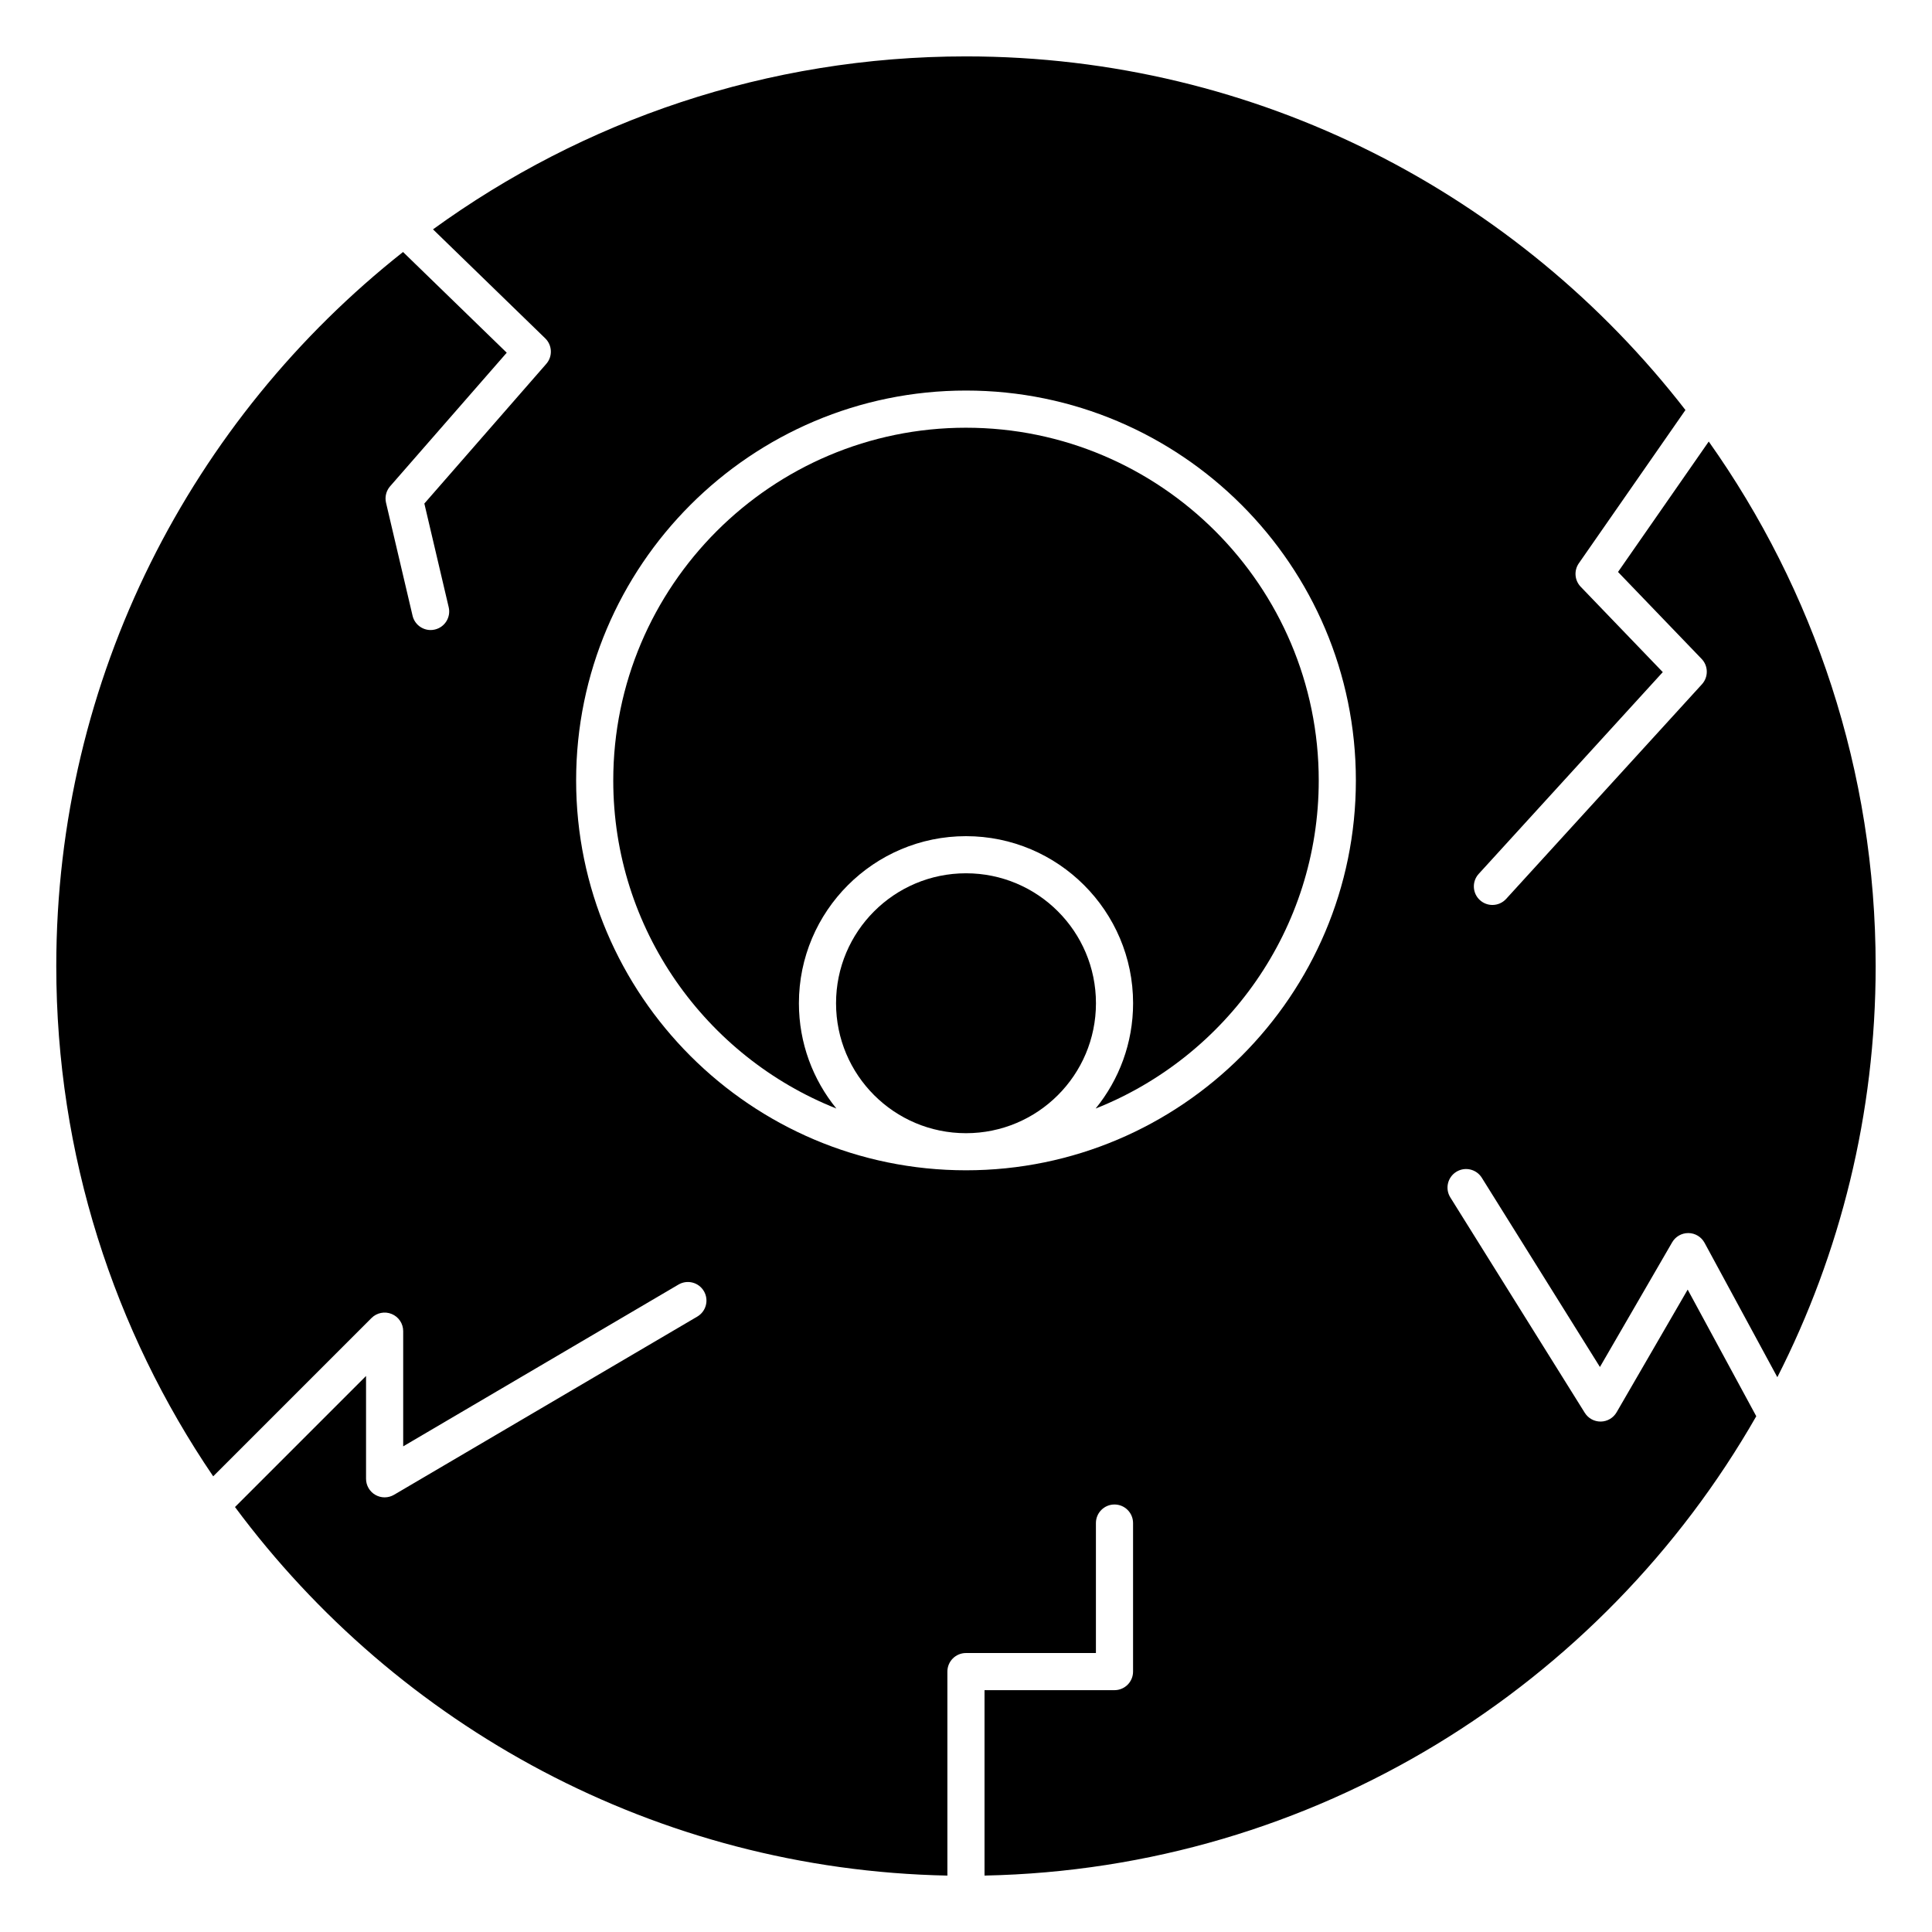
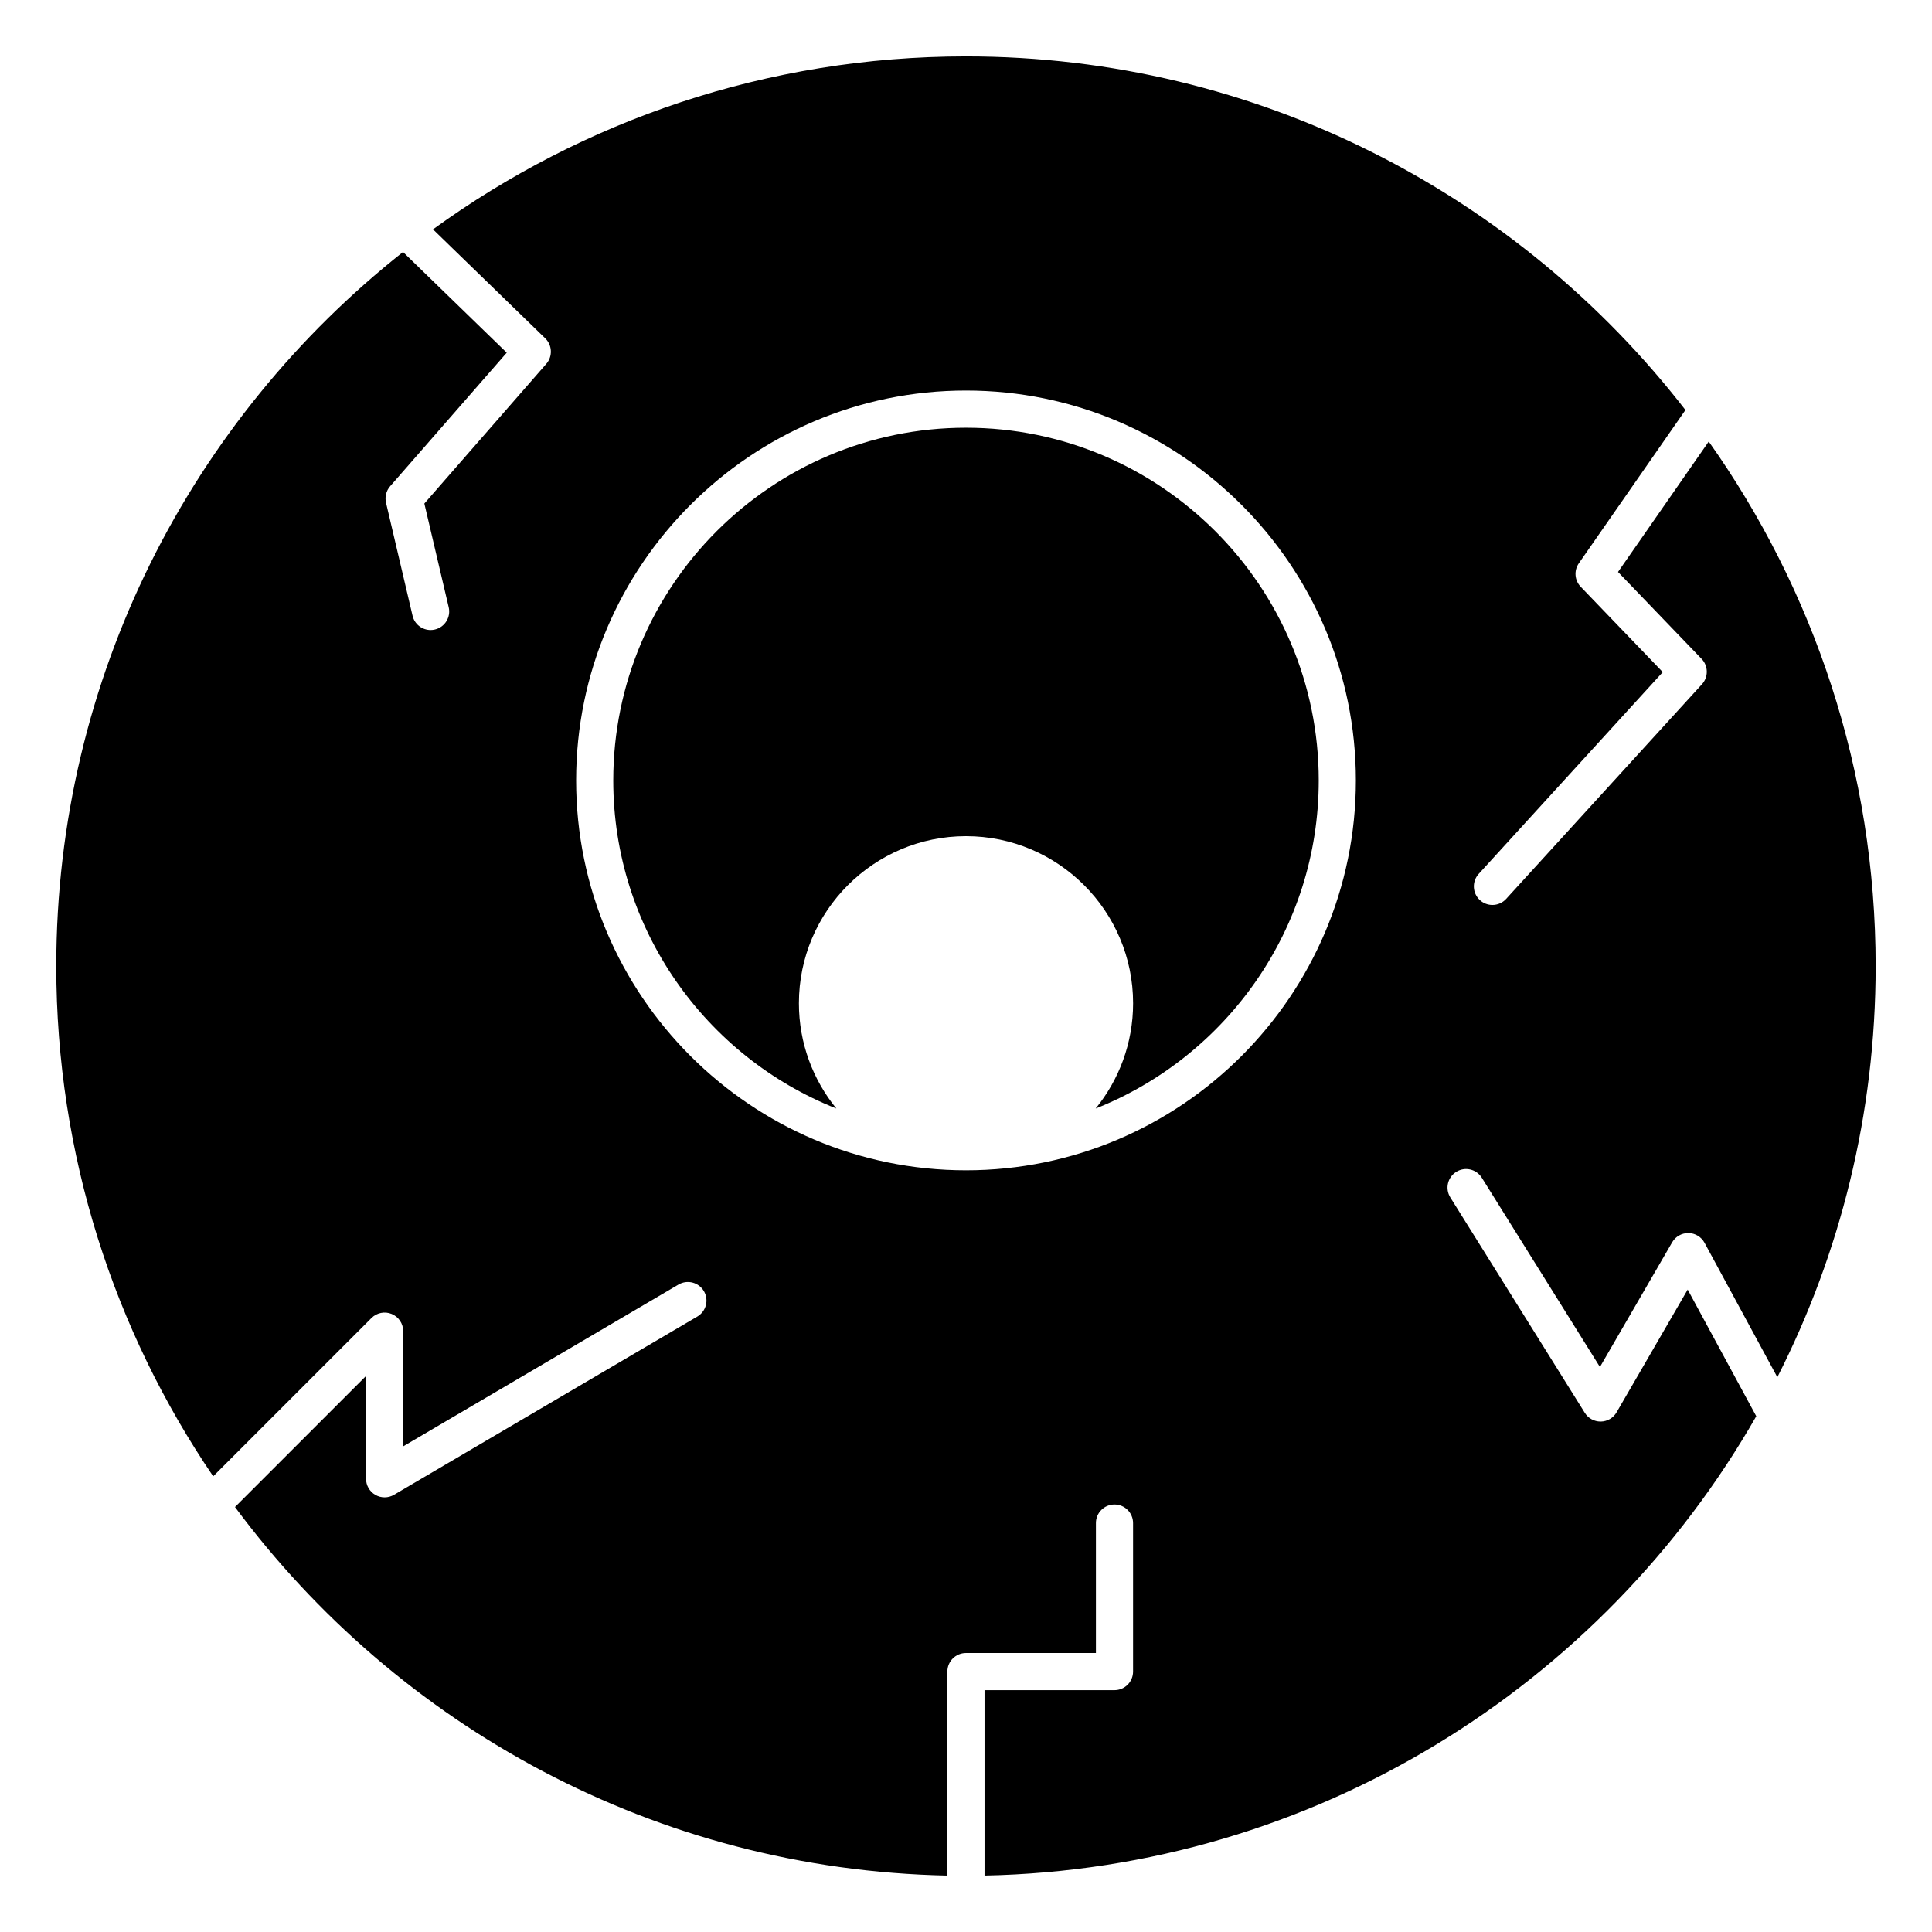
<svg xmlns="http://www.w3.org/2000/svg" fill="#000000" width="800px" height="800px" version="1.1" viewBox="144 144 512 512">
  <g>
-     <path d="m434.44 409.87c0 19.02-15.418 34.438-34.438 34.438-19.023 0-34.441-15.418-34.441-34.438 0-19.023 15.418-34.441 34.441-34.441 19.02 0 34.438 15.418 34.438 34.441" />
-     <path d="m400 257.35c-51.547 0-93.48 41.934-93.48 93.48 0 39.422 24.531 73.223 59.129 86.941-6.203-7.621-9.93-17.332-9.93-27.898 0-24.418 19.863-44.281 44.281-44.281s44.281 19.863 44.281 44.281c0 10.566-3.727 20.281-9.926 27.902 34.594-13.723 59.125-47.52 59.125-86.945 0-51.543-41.938-93.48-93.48-93.48z" />
+     <path d="m400 257.35c-51.547 0-93.48 41.934-93.48 93.48 0 39.422 24.531 73.223 59.129 86.941-6.203-7.621-9.93-17.332-9.93-27.898 0-24.418 19.863-44.281 44.281-44.281s44.281 19.863 44.281 44.281c0 10.566-3.727 20.281-9.926 27.902 34.594-13.723 59.125-47.52 59.125-86.945 0-51.543-41.938-93.48-93.48-93.48" />
    <path d="m590.66 252.66c-44.133-56.969-113.18-93.715-190.66-93.715-52.719 0-101.53 17.02-141.25 45.836l29.742 28.883c1.875 1.824 2 4.797 0.277 6.766l-32.312 37.012 6.453 27.477c0.621 2.644-1.02 5.293-3.664 5.914-0.379 0.09-0.758 0.133-1.129 0.133-2.231 0-4.254-1.527-4.785-3.797l-7.031-29.938c-0.363-1.543 0.043-3.168 1.082-4.359l30.906-35.402-27.48-26.688c-55.934 44.191-91.895 112.6-91.895 189.25 0 50.074 15.352 96.629 41.586 135.21l41.953-41.953c1.406-1.406 3.523-1.832 5.363-1.066 1.84 0.762 3.035 2.555 3.035 4.547v30.527l72.957-42.875c2.344-1.379 5.359-0.594 6.734 1.75s0.594 5.356-1.75 6.734l-80.371 47.23c-1.52 0.895-3.406 0.906-4.938 0.027-1.531-0.875-2.477-2.508-2.477-4.269v-27.246l-34.73 34.73c43.055 58.027 111.52 96.117 188.79 97.672v-54.059c0-2.719 2.203-4.922 4.922-4.922h34.441v-34.441c0-2.719 2.203-4.922 4.922-4.922s4.922 2.203 4.922 4.922v39.359c0 2.719-2.203 4.922-4.922 4.922h-34.441v49.137c87.508-1.762 163.72-50.375 204.52-121.73l-18.176-33.562-18.84 32.52c-0.863 1.492-2.449 2.426-4.176 2.453h-0.082c-1.695 0-3.273-0.875-4.172-2.316l-35.633-57.082c-1.441-2.305-0.738-5.34 1.57-6.777 2.305-1.441 5.34-0.738 6.777 1.57l31.301 50.145 19.141-33.039c0.879-1.52 2.504-2.453 4.258-2.453h0.07c1.781 0.023 3.406 1.012 4.254 2.574l19.293 35.621c16.656-32.738 26.055-69.758 26.055-108.93 0-51.734-16.387-99.715-44.234-139.03l-24.043 34.566 22.152 23.035c1.797 1.867 1.836 4.812 0.086 6.727l-51.887 56.879c-0.969 1.062-2.301 1.605-3.637 1.605-1.184 0-2.371-0.426-3.316-1.285-2.008-1.832-2.148-4.941-0.316-6.949l48.781-53.473-21.754-22.621c-1.625-1.691-1.832-4.293-0.492-6.219zm-190.66 201.48c-56.973 0-103.32-46.348-103.32-103.32s46.348-103.32 103.32-103.32 103.32 46.348 103.32 103.32-46.352 103.32-103.32 103.32z" />
  </g>
</svg>